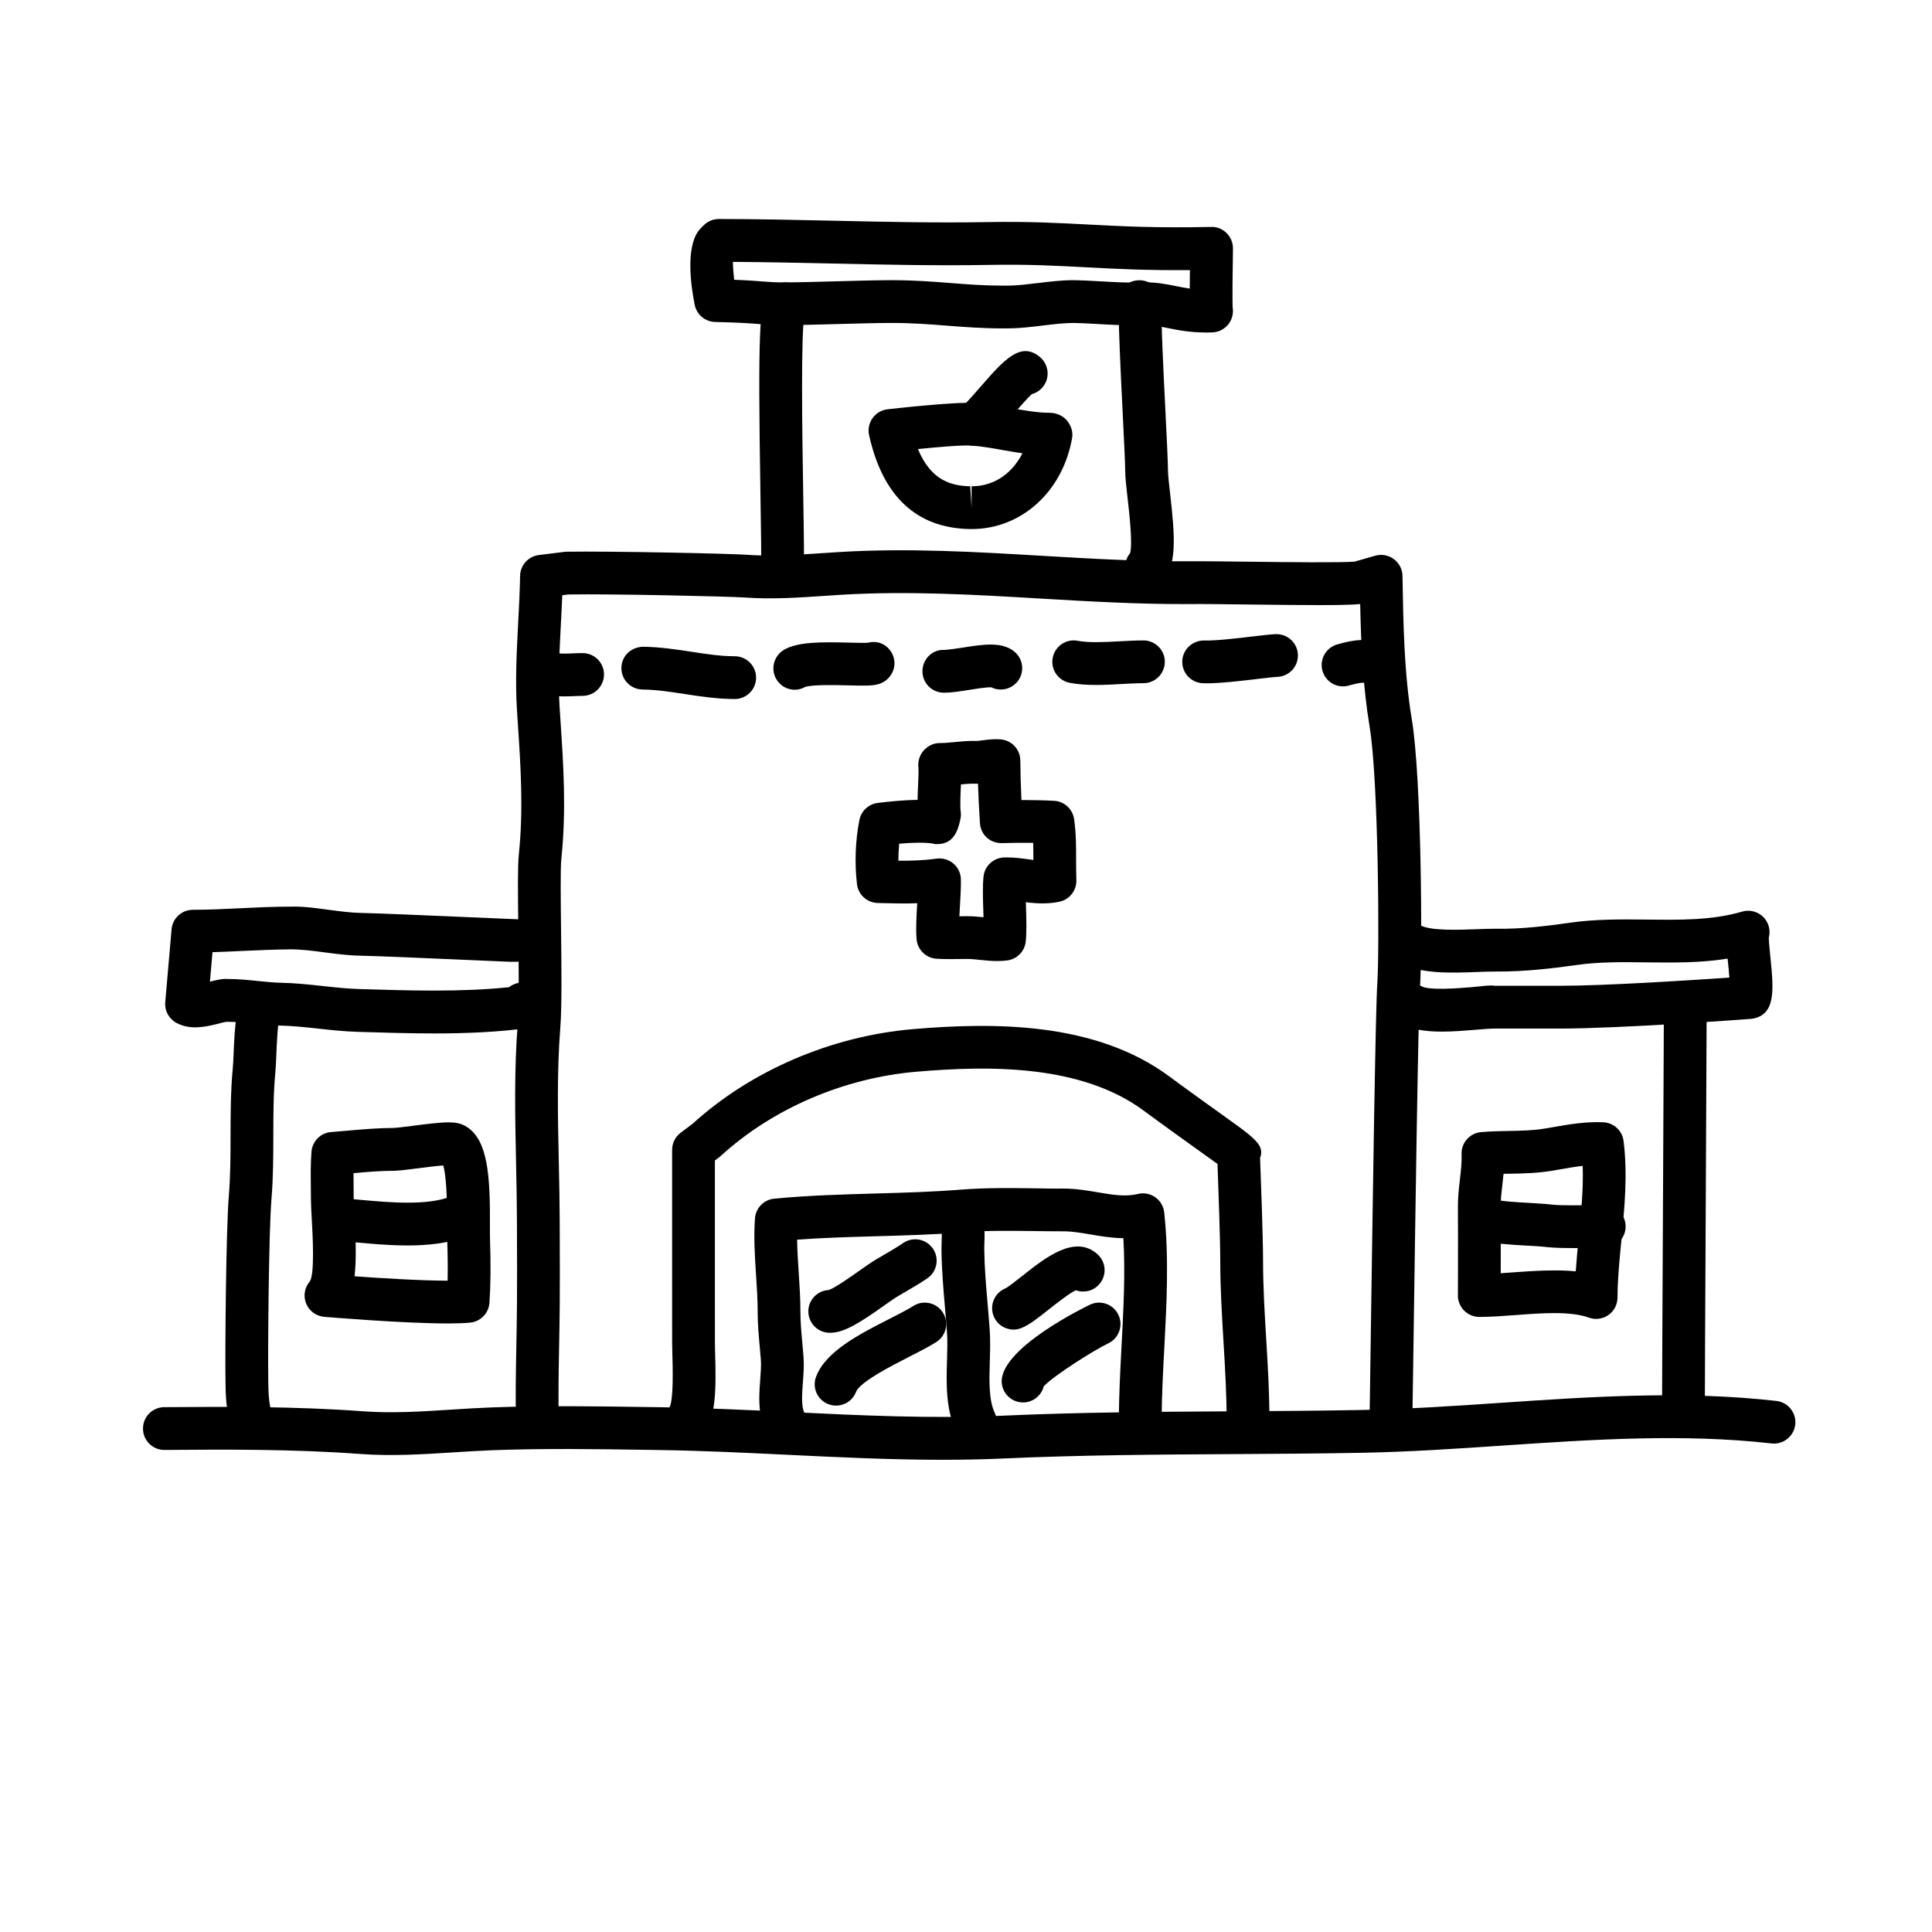
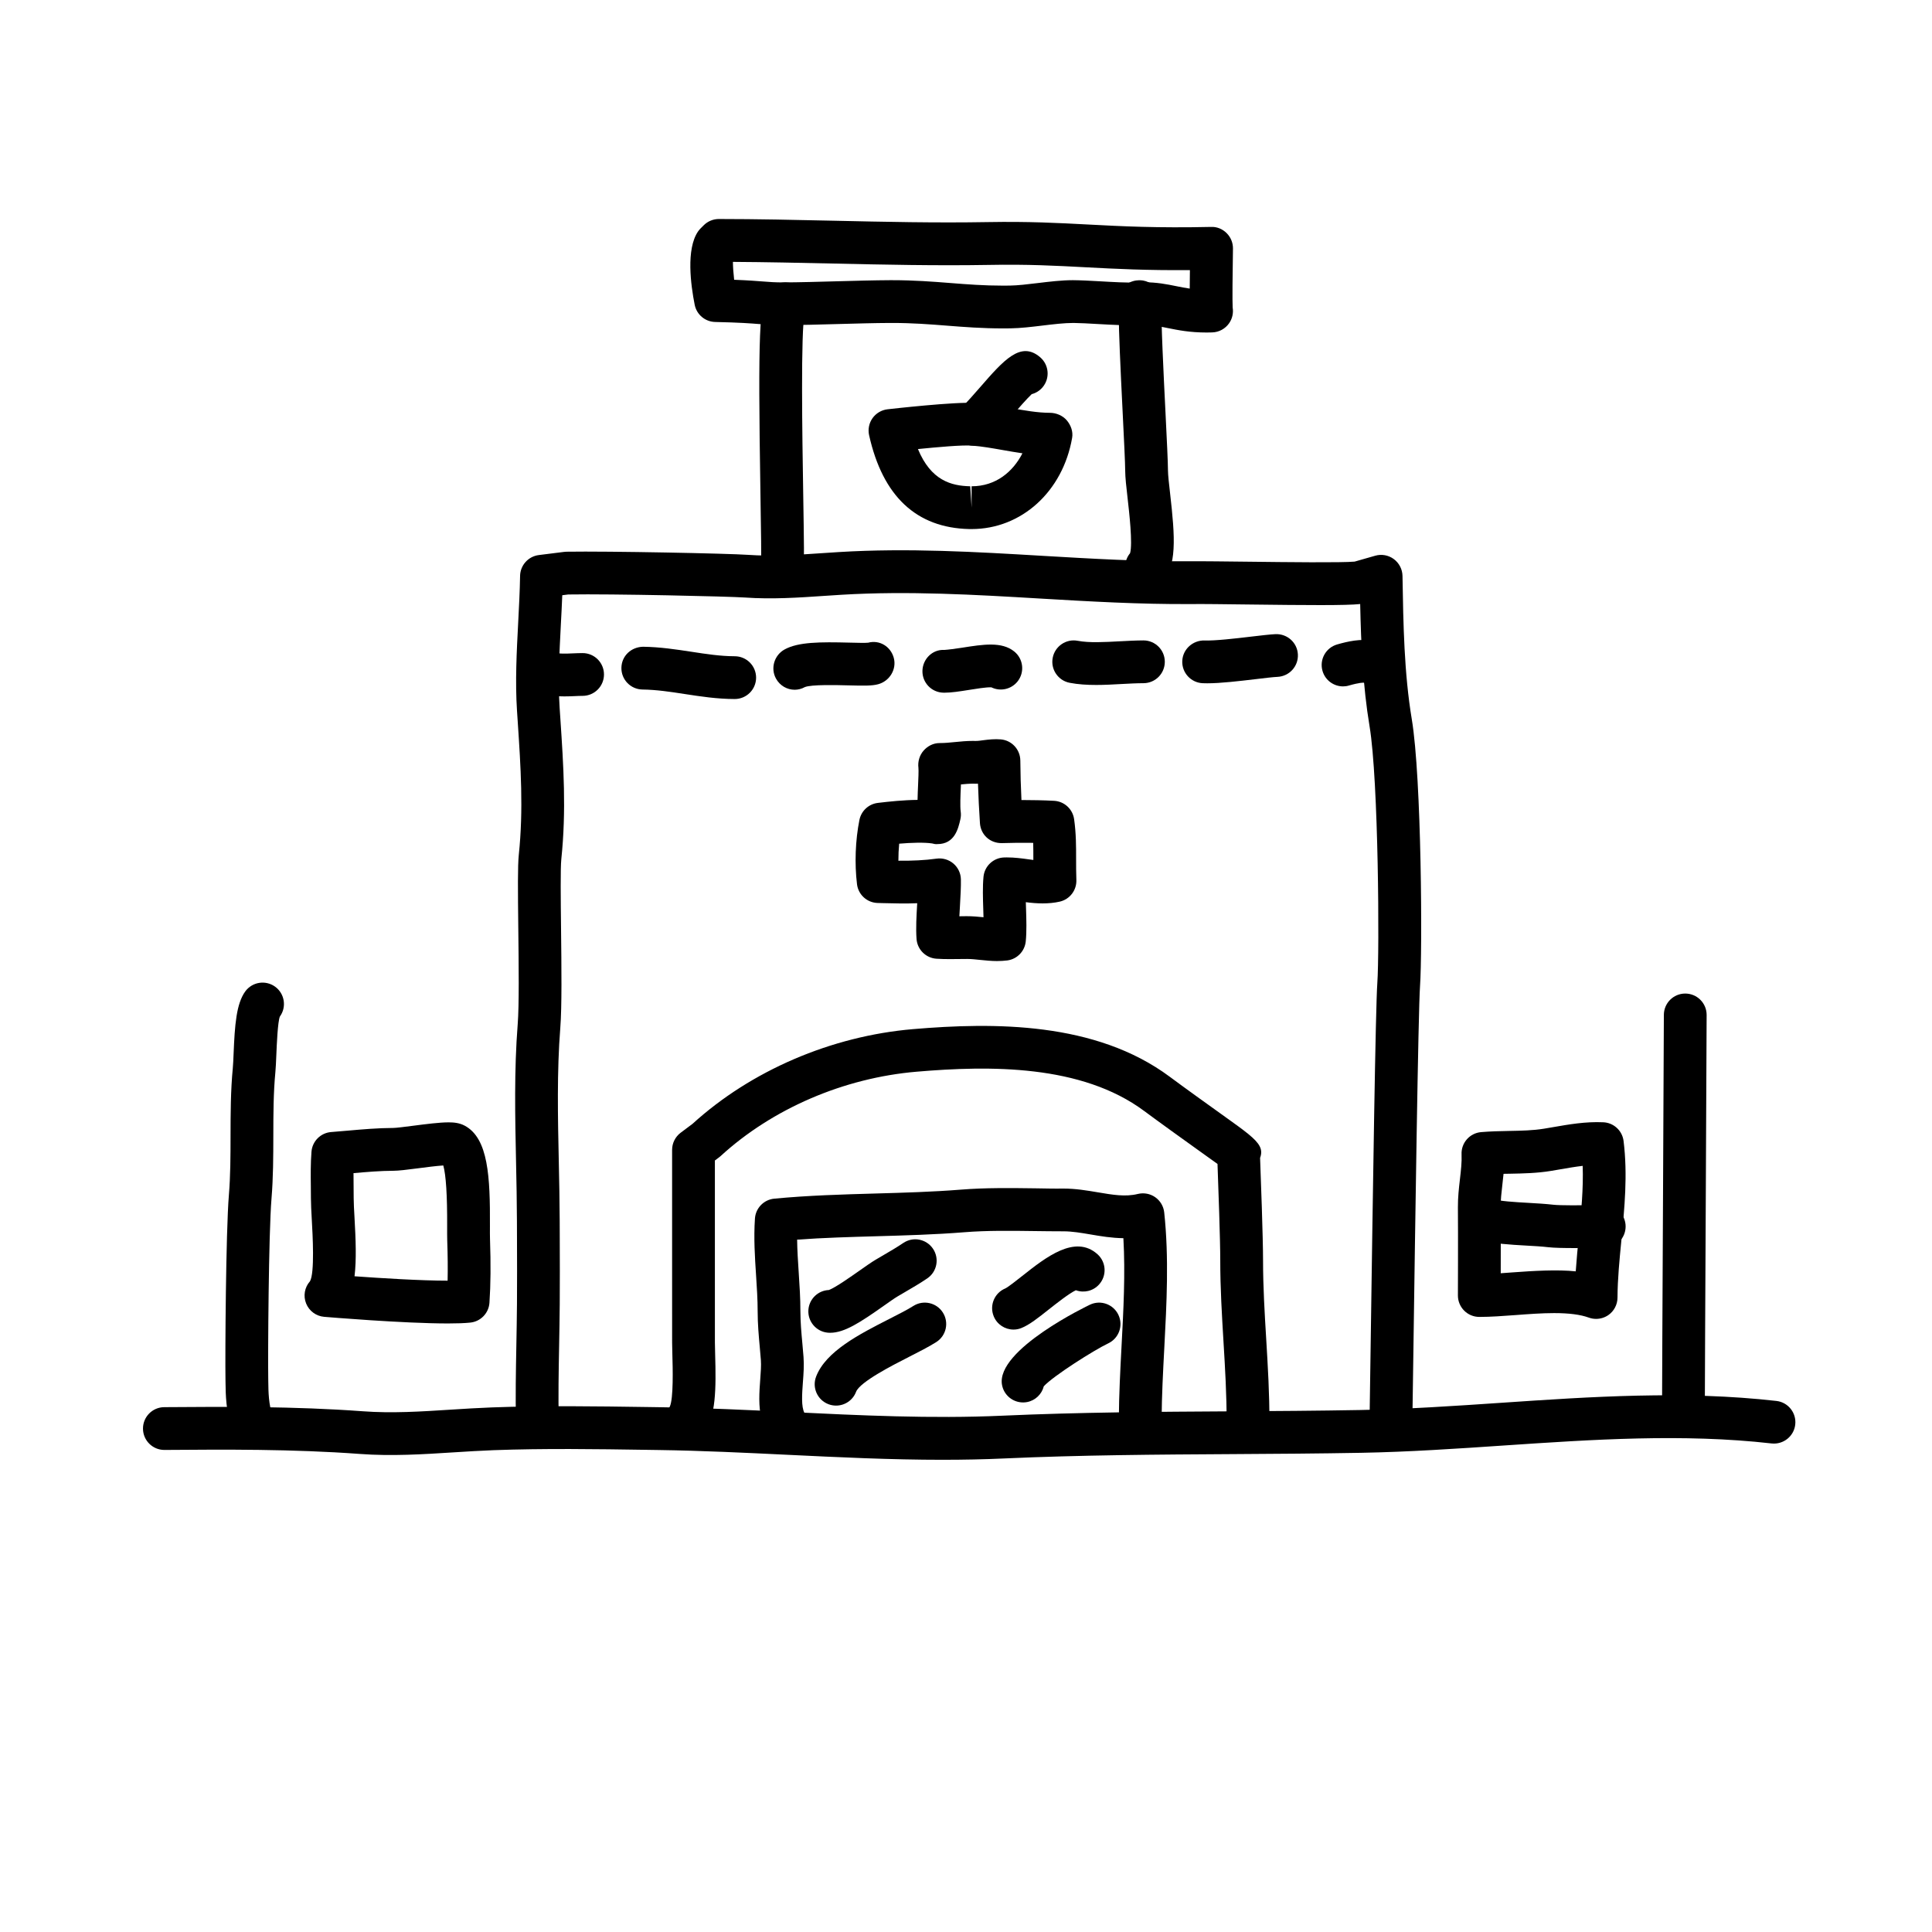
<svg xmlns="http://www.w3.org/2000/svg" fill="#000000" width="800px" height="800px" version="1.1" viewBox="144 144 512 512">
  <g>
    <path d="m512.59 527.77h-0.098c-3.129-0.051-5.629-2.629-5.57-5.762l0.293-19.961c0.625-43.816 1.328-91.105 1.789-97.523 0.59-8.238 0.324-53.762-2.055-68.039-1.789-10.746-2.258-21.684-2.488-32.41-3.715 0.402-14.184 0.312-29.473 0.125-6.262-0.074-12.02-0.156-15.477-0.117-13.43 0.082-26.852-0.695-39.848-1.461-17.215-1.02-35.02-2.066-52.637-1.004l-4.516 0.293c-6.856 0.469-13.949 0.945-21.078 0.438-4.266-0.297-35.309-1.004-46.84-0.805l-1.586 0.195c-0.102 2.606-0.238 5.231-0.379 7.856-0.383 7.352-0.781 14.957-0.316 22.035l0.195 2.918c0.828 12.418 1.602 24.148 0.246 37.141-0.25 2.398-0.16 10.52-0.07 18.375 0.117 10.203 0.238 20.75-0.195 26.27-0.918 11.586-0.656 23.754-0.402 35.52 0.109 5.234 0.223 10.449 0.238 15.617l0.016 4.715c0.02 5.793 0.039 11.586-0.004 17.383-0.031 3.988-0.102 7.715-0.168 11.34-0.121 6.644-0.238 12.918-0.098 19.895 0.059 3.129-2.422 5.719-5.551 5.785-3.168-0.02-5.719-2.422-5.785-5.551-0.145-7.199-0.023-13.582 0.102-20.34 0.066-3.586 0.137-7.269 0.168-11.219 0.047-5.75 0.023-11.504 0.004-17.25l-0.016-4.727c-0.016-5.098-0.121-10.242-0.23-15.406-0.258-12.047-0.523-24.5 0.434-36.652 0.398-5.008 0.273-15.758 0.16-25.246-0.117-10.312-0.176-16.781 0.133-19.684 1.258-12.027 0.508-23.285-0.281-35.207l-0.195-2.934c-0.508-7.742-0.09-15.684 0.312-23.367 0.215-4.156 0.434-8.297 0.504-12.379 0.047-2.82 2.168-5.18 4.961-5.531l6.715-0.84c0.203-0.023 0.402-0.039 0.605-0.047 11.078-0.18 43.031 0.465 48.133 0.832 6.363 0.453 13.043 0 19.512-0.441l4.594-0.301c18.277-1.113 36.434-0.035 53.992 1.004 12.809 0.754 26.031 1.527 39.09 1.441 3.508-0.031 9.344 0.047 15.699 0.117 9.828 0.121 24.516 0.289 27.867-0.031l5.453-1.559c1.688-0.488 3.516-0.156 4.934 0.898 1.414 1.055 2.262 2.699 2.293 4.457 0.211 12.777 0.422 25.723 2.465 37.992 2.609 15.66 2.828 61.68 2.18 70.715-0.473 6.637-1.309 65.34-1.758 96.879l-0.293 19.984c-0.066 3.094-2.594 5.574-5.68 5.574z" />
    <path d="m351.31 300.68c-0.207 0-0.414-0.012-0.621-0.031-3.102-0.332-5.352-3.141-5.031-6.242 0.16-1.562 0.012-10.676-0.133-19.48-0.707-43.484-0.223-50.512 1.941-53.641 1.777-2.578 5.309-3.223 7.883-1.441 2.312 1.598 3.066 4.609 1.91 7.07-1.098 4.906-0.645 32.758-0.402 47.832 0.207 12.676 0.297 18.863 0.066 20.934-0.316 2.879-2.766 5-5.613 5z" />
    <path d="m447.86 299.87c-1.523 0-3.039-0.609-4.156-1.809-1.953-2.106-2.004-5.305-0.223-7.461 0.727-2.508-0.238-10.914-0.656-14.566-0.336-2.941-0.629-5.481-0.637-7.281-0.004-2.023-0.316-8.281-0.645-14.906-0.672-13.453-1.039-21.785-1.059-26.41-1.066-1.773-1.125-4.07 0.051-5.945 2.242-3.566 5.461-3.309 6.402-3.148 1.898 0.328 4.172 1.773 4.84 4.828 0.141 0.645 0.172 1.309 0.086 1.965-0.273 2.465 0.523 18.547 1.004 28.156 0.363 7.34 0.648 13.141 0.66 15.422 0.004 1.176 0.277 3.535 0.559 6.035 1.34 11.688 1.895 19.645-2.367 23.609-1.094 1.008-2.477 1.512-3.859 1.512z" />
    <path d="m210.86 526.84c-2.41 0-4.641-1.551-5.406-3.969-1.586-5.055-1.648-9.195-1.688-12.52l-0.012-0.848c-0.105-6.363 0.098-39.02 0.902-48.777 0.422-5.141 0.434-10.281 0.441-15.73 0.012-5.859 0.02-11.91 0.598-17.945 0.098-0.969 0.145-2.316 0.211-3.836 0.312-7.57 0.715-13.191 3.082-16.469 1.84-2.535 5.379-3.098 7.914-1.27 2.535 1.832 3.109 5.375 1.27 7.914-0.574 1.328-0.836 7.609-0.945 10.289-0.074 1.762-0.141 3.324-0.25 4.449-0.523 5.5-0.535 11.027-0.543 16.883-0.012 5.43-0.02 11.047-0.484 16.641-0.766 9.238-0.969 41.598-0.863 47.648l0.012 0.891c0.035 2.852 0.074 5.801 1.168 9.266 0.941 2.988-0.719 6.172-3.703 7.109-0.559 0.188-1.141 0.273-1.703 0.273z" />
    <path d="m590.12 525.11c-3.129 0-5.668-2.539-5.668-5.668 0-4.625 0.141-33.418 0.273-59.938 0.109-22.859 0.215-44.023 0.215-46.531 0-3.129 2.527-5.668 5.664-5.672h0.004c3.129 0 5.668 2.535 5.668 5.664 0 2.516-0.105 23.711-0.215 46.598-0.133 26.496-0.273 55.262-0.273 59.883 0 3.125-2.539 5.664-5.668 5.664z" />
-     <path d="m258.96 417.87c-6.566 0-13.113-0.203-19.574-0.402l-0.543-0.016c-3.594-0.109-7.106-0.488-10.496-0.855-3.512-0.383-6.828-0.742-10.152-0.812-2.363-0.051-4.711-0.281-7.047-0.523-2.316-0.238-4.508-0.465-6.621-0.469-0.781-0.082-1.844 0.297-2.934 0.559-3.16 0.754-7.094 1.707-10.812-0.266-2.012-1.062-3.184-3.231-2.988-5.496l1.676-19.312c0.25-2.926 2.707-5.176 5.648-5.176 4.277 0 8.496-0.207 12.711-0.414 4.344-0.211 8.695-0.418 13.121-0.422 3.668-0.105 7.184 0.449 10.523 0.891 2.863 0.379 5.566 0.734 8.309 0.785 4.777 0.098 18.332 0.684 29.23 1.16 6.055 0.266 10.984 0.484 12.316 0.52 0.316-0.012 0.641-0.004 0.957 0.035 3.023 0.367 5.25 3.066 4.996 6.102-0.336 4.086-3.164 4.992-6.367 5.113v0.035c-0.07-0.004-0.141-0.016-0.207-0.031-1.008 0.039-2.031-0.016-3.039-0.055l-9.152-0.398c-10.262-0.449-24.312-1.062-28.953-1.152-3.375-0.066-6.531-0.484-9.578-0.887-3.09-0.406-6.012-0.797-8.969-0.797-4.238 0.055-8.453 0.207-12.641 0.414-2.684 0.125-5.367 0.258-8.062 0.336l-0.68 7.812c1.531-0.363 3.164-0.84 4.926-0.707 2.672 0.012 5.246 0.273 7.734 0.527 2.035 0.207 4.082 0.422 6.137 0.469 3.82 0.082 7.535 0.484 11.133 0.871 3.324 0.363 6.469 0.699 9.621 0.797l0.543 0.016c13.008 0.402 26.398 0.816 39.172-0.5 0.543-0.438 1.184-0.777 1.895-0.992 2.516-0.762 4.402-0.172 5.547 0.449 1.559 0.84 2.699 2.281 3.215 4.039 0.457 1.582 0.211 3.285-0.684 4.672-0.898 1.379-2.348 2.309-3.984 2.527-8.539 1.203-17.242 1.555-25.926 1.555z" />
    <path d="m463.79 232.12c-4.488 0-7.566-0.625-10.289-1.176-2.559-0.52-4.699-0.953-7.863-0.781-2.684 0.141-6.82-0.074-10.758-0.297-2.394-0.137-4.68-0.266-6.379-0.281h-0.012c-2.481 0-5.367 0.348-8.156 0.684-2.867 0.348-5.836 0.707-8.535 0.746l-1.945 0.016c-5.582 0-10.316-0.371-14.902-0.73-4.695-0.367-9.125-0.715-14.555-0.715h-0.527c-4.047 0.016-9.035 0.156-14.008 0.293-4.867 0.133-9.719 0.266-13.695 0.293h-0.543c-2.676 0-4.277-0.125-6.352-0.289-2.379-0.188-5.336-0.418-11.73-0.555-2.66-0.055-4.922-1.949-5.441-4.559-1.043-5.238-2.312-14.73 0.875-19.41 0.203-0.293 0.422-0.562 0.676-0.816l0.84-0.84c1.062-1.062 2.504-1.664 4.004-1.664 10.117 0.004 20.25 0.227 30.375 0.453 13.441 0.301 27.316 0.605 40.91 0.363 10.797-0.188 18.461 0.215 26.602 0.645 8.941 0.473 18.242 0.953 32.57 0.637 1.551-0.074 3.039 0.559 4.125 1.648 1.094 1.09 1.699 2.578 1.672 4.121-0.117 6.375-0.176 13.969-0.082 15.582 0.242 1.441-0.082 2.934-0.922 4.156-1.027 1.484-2.695 2.398-4.504 2.449zm-16.789-13.324c3.586 0 6.211 0.527 8.746 1.043 1.164 0.238 2.301 0.469 3.543 0.641 0.004-1.355 0.02-2.973 0.047-4.902-11.527 0.105-19.688-0.328-27.539-0.742-7.957-0.422-15.402-0.828-25.801-0.629-13.793 0.238-27.816-0.066-41.359-0.367-8.805-0.195-17.609-0.387-26.406-0.438 0.004 1.215 0.117 2.922 0.324 4.742 3.668 0.141 5.879 0.312 7.617 0.449 1.785 0.141 3.16 0.25 5.461 0.25 4.379-0.023 9.145-0.156 13.93-0.293 5.062-0.137 10.141-0.277 14.27-0.297h0.578c5.875 0 10.734 0.383 15.441 0.75 4.566 0.359 8.879 0.695 14.016 0.695l1.773-0.016c2.106-0.031 4.656-0.336 7.352-0.664 3.125-0.379 6.359-0.766 9.332-0.766 2.133 0.016 4.613 0.152 7.211 0.297 3.445 0.195 7.16 0.418 9.531 0.293 0.664-0.031 1.312-0.047 1.934-0.047z" />
-     <path d="m526.13 417.39c-4.41 0-8.59-0.559-11.664-2.559-2.625-1.707-3.367-5.219-1.664-7.844 1.707-2.625 5.223-3.367 7.844-1.664 1.891 1.23 10 0.562 13.457 0.281 2.379-0.195 4.453-0.594 6.188-0.363l17.113 0.004h0.02c12.004 0 35.016-1.492 44.879-2.176-0.109-1.496-0.277-3.144-0.395-4.289-0.023-0.25-0.051-0.5-0.074-0.734-7.203 1.152-14.418 1.074-21.453 0.992-6.508-0.086-12.672-0.152-18.68 0.711-5.387 0.77-13.527 1.793-21.348 1.719-1.402-0.016-3.008 0.051-4.762 0.117-7.164 0.277-15.285 0.578-20.812-2.523-2.731-1.531-3.703-4.984-2.172-7.715 1.527-2.731 4.992-3.699 7.715-2.172 2.746 1.535 10.02 1.258 14.836 1.078 1.945-0.074 3.754-0.133 5.285-0.125 7.098 0.133 14.621-0.887 19.648-1.602 6.871-0.984 13.742-0.898 20.414-0.828 8.879 0.102 17.285 0.203 25.18-2.109 2.309-0.68 4.812 0.188 6.207 2.152 1.004 1.406 1.289 3.152 0.855 4.762 0.012 1.047 0.258 3.477 0.422 5.144 0.863 8.566 1.547 15.324-4.902 16.344-1.863 0.156-34.969 2.59-50.859 2.59h-0.02l-17.129-0.004h-0.023c-1.391 0-3.215 0.156-5.219 0.324-2.887 0.234-5.941 0.488-8.887 0.488z" />
    <path d="m393.9 530.86c-13.879 0-27.695-0.672-41.18-1.324-11.184-0.539-22.754-1.102-34.109-1.266l-3.215-0.047c-13.359-0.207-27.188-0.402-40.629 0.09-3.543 0.133-7.059 0.359-10.574 0.578-8.051 0.516-16.379 1.047-24.863 0.418-17.734-1.309-35.797-1.184-51.73-1.059h-0.039c-3.113 0-5.648-2.508-5.668-5.629-0.02-3.133 2.5-5.688 5.629-5.707 16.152-0.121 34.461-0.25 52.652 1.09 7.691 0.57 15.281 0.086 23.301-0.43 3.617-0.23 7.246-0.457 10.883-0.594 13.734-0.508 27.699-0.297 41.211-0.102l3.211 0.047c11.547 0.168 23.211 0.73 34.492 1.273 18.477 0.891 37.586 1.82 56.355 0.977 20.391-0.918 41.02-1.043 60.965-1.16 11.289-0.07 22.582-0.137 33.895-0.344 12.426-0.227 25.094-1.082 37.352-1.914 23.801-1.617 48.406-3.281 72.926-0.492 3.113 0.352 5.344 3.16 4.992 6.273-0.352 3.113-3.176 5.336-6.273 4.992-23.496-2.664-47.578-1.031-70.883 0.539-12.391 0.84-25.207 1.707-37.91 1.941-11.359 0.207-22.703 0.277-34.031 0.344-19.84 0.117-40.359 0.242-60.523 1.152-5.414 0.25-10.828 0.352-16.234 0.352z" />
    <path d="m262.75 494.73c-11.875 0-31.992-1.684-32.844-1.758-2.137-0.18-3.988-1.551-4.785-3.547-0.797-1.996-0.402-4.262 1.023-5.871 1.285-2.156 0.707-12.434 0.484-16.305-0.125-2.238-0.23-4.211-0.23-5.668l-0.023-3.141c-0.035-3.008-0.074-6.121 0.172-9.234 0.223-2.785 2.438-4.992 5.223-5.203 1.477-0.109 2.949-0.242 4.418-0.371 3.894-0.344 7.93-0.699 12.066-0.715 0.754 0 3.231-0.324 5.215-0.578 3.43-0.441 6.977-0.902 9.402-0.902 1.301 0 2.82 0.105 4.273 0.875 6.297 3.352 6.758 13.609 6.695 26.672-0.004 1.371-0.016 2.519 0.016 3.32 0.227 6.731 0.18 12.117-0.145 16.949-0.191 2.769-2.359 4.992-5.117 5.254-1.523 0.156-3.531 0.223-5.844 0.223zm-24.797-12.504c6.953 0.5 17.512 1.164 24.668 1.168 0.07-3.152 0.035-6.656-0.102-10.691-0.031-0.906-0.023-2.207-0.02-3.762 0.035-8.152-0.309-13.543-1.023-16.082-1.961 0.137-4.453 0.457-6.559 0.734-3.199 0.414-5.234 0.664-6.629 0.672-3.496 0.012-6.957 0.309-10.605 0.629 0 1.113 0.012 2.258 0.023 3.422l0.023 3.281c0 1.289 0.105 3.043 0.215 5.023 0.34 5.945 0.535 11.258 0.008 15.605z" />
-     <path d="m252 474.06c-4.758 0-9.508-0.434-13.777-0.82-1.715-0.156-3.359-0.309-4.891-0.418-3.125-0.223-5.473-2.938-5.25-6.062 0.223-3.125 2.887-5.481 6.062-5.25 1.602 0.117 3.316 0.273 5.109 0.434 7.996 0.73 17.957 1.637 24.305-0.887 2.906-1.16 6.203 0.266 7.356 3.176 1.152 2.91-0.266 6.203-3.176 7.356-4.75 1.895-10.246 2.473-15.738 2.473z" />
    <path d="m566.99 493.52c-0.648 0-1.301-0.109-1.926-0.336-2.238-0.812-5.25-1.199-9.211-1.199-3.258 0-6.766 0.262-10.16 0.52-3.402 0.25-6.613 0.492-9.656 0.492-1.508 0-2.957-0.598-4.019-1.668-1.062-1.066-1.664-2.519-1.656-4.019 0-0.004 0.066-15.719 0-23.332-0.02-2.641 0.262-5.098 0.535-7.473 0.273-2.332 0.523-4.535 0.434-6.59-0.133-3.031 2.152-5.633 5.176-5.891 2.473-0.211 4.949-0.266 7.41-0.312 3.266-0.059 6.352-0.121 9.266-0.598l2.352-0.398c4.195-0.727 8.59-1.508 13.316-1.301 2.781 0.102 5.074 2.207 5.414 4.961 1.113 8.969 0.25 17.773-0.578 26.293-0.52 5.297-1.008 10.293-1.031 15.219-0.012 1.844-0.91 3.566-2.422 4.621-0.965 0.664-2.098 1.012-3.242 1.012zm-24.535-38.445c-0.09 0.922-0.195 1.828-0.297 2.731-0.246 2.125-0.48 4.137-0.465 6.074 0.035 4.637 0.031 12.254 0.016 17.543 1.023-0.07 2.07-0.145 3.141-0.227 5.629-0.418 11.887-0.785 16.738-0.277 0.211-3.148 0.52-6.289 0.82-9.359 0.629-6.418 1.23-12.559 1.02-18.594-1.941 0.223-3.914 0.562-5.953 0.918l-2.445 0.418c-3.719 0.609-7.359 0.68-10.887 0.746-0.566 0.004-1.125 0.012-1.688 0.027z" />
    <path d="m561.42 474.75c-3.023 0-5.586-0.051-7.125-0.227-1.762-0.207-3.789-0.316-5.863-0.434-4.211-0.238-8.57-0.488-12.16-1.43-3.027-0.797-4.836-3.894-4.039-6.922 0.789-3.031 3.906-4.836 6.922-4.039 2.492 0.656 6.273 0.867 9.926 1.074 2.312 0.133 4.566 0.266 6.531 0.492 1.848 0.223 7.766 0.156 10.938 0.121l2.586-0.02h0.004c3.129 0 5.668 2.535 5.668 5.664s-2.535 5.668-5.664 5.672l-2.473 0.02c-1.828 0.012-3.606 0.027-5.25 0.027z" />
    <path d="m474.73 526.58h-0.031c-3.133-0.016-5.656-2.57-5.637-5.699 0.035-7.062-0.402-14.348-0.828-21.391-0.418-6.984-0.855-14.203-0.852-21.422 0-5.488-0.508-19.66-0.73-25.609-1.148-0.828-2.695-1.934-4.445-3.184-4.727-3.387-10.887-7.805-14.977-10.844-16.617-12.367-40.961-12.07-60.316-10.418-19.297 1.637-38.223 9.785-51.938 22.355-0.137 0.125-0.281 0.242-0.43 0.352l-1.094 0.82v29.387l0.004 18.863c0 0.836 0.031 1.895 0.066 3.094 0.262 9.18 0.211 16.531-2.902 20.633-1.895 2.488-5.453 2.977-7.941 1.09-2.453-1.863-2.961-5.332-1.18-7.82 1.012-2.141 0.781-10.438 0.691-13.578-0.035-1.316-0.07-2.484-0.07-3.406l-0.004-18.871v-32.207c0-1.785 0.84-3.465 2.266-4.539l3.141-2.352c15.508-14.117 36.781-23.262 58.434-25.102 21.348-1.809 48.371-2.016 68.043 12.621 4.039 3.008 10.141 7.375 14.812 10.723 2.527 1.812 4.516 3.234 5.996 4.445 0.02 0.012 0.039 0.02 0.055 0.031l-0.004 0.012c3.008 2.465 3.91 4.051 3.078 6.293 0.191 5.043 0.785 21.07 0.785 27.242 0 6.879 0.422 13.926 0.836 20.738 0.434 7.231 0.887 14.699 0.848 22.133-0.023 3.09-2.559 5.609-5.676 5.609z" />
    <path d="m293.61 328.55c-2.504 0-5.254-0.273-7.856-1.594-2.793-1.414-3.898-4.828-2.484-7.621 1.414-2.793 4.828-3.898 7.621-2.484 0.934 0.473 3.16 0.379 4.941 0.297 0.871-0.035 1.734-0.074 2.559-0.074h0.004c3.129 0 5.668 2.535 5.668 5.664 0 3.133-2.535 5.668-5.664 5.672-0.676 0-1.371 0.031-2.082 0.066-0.848 0.039-1.762 0.074-2.707 0.074z" />
    <path d="m338.7 329.25h-0.02c-4.691-0.016-9.02-0.68-13.203-1.324-3.836-0.59-7.457-1.145-11.211-1.195-3.129-0.047-5.633-2.613-5.586-5.75 0.047-3.129 2.543-5.512 5.75-5.586 4.535 0.066 8.723 0.707 12.773 1.324 3.949 0.609 7.68 1.18 11.523 1.195 3.133 0.012 5.656 2.559 5.648 5.688-0.012 3.129-2.551 5.648-5.676 5.648z" />
    <path d="m354.59 326.79c-1.988 0-3.906-1.074-4.941-2.949-1.516-2.742-0.465-6.219 2.273-7.727 3.613-1.996 9.418-2.012 17.211-1.812 1.797 0.051 4.258 0.105 4.934 0.02 3.031-0.816 5.984 1.012 6.797 4.035 0.812 3.023-1.133 6.168-4.156 6.973-1.633 0.438-3.703 0.406-7.859 0.301-3.184-0.086-9.82-0.25-11.551 0.453-0.867 0.48-1.797 0.707-2.707 0.707z" />
    <path d="m394.3 327.57c-0.105 0-0.207 0-0.309-0.004-3.129-0.07-5.606-2.664-5.535-5.793 0.07-3.129 2.66-5.715 5.793-5.535 0.887-0.047 2.992-0.316 4.699-0.586 5.648-0.891 10.523-1.664 13.828 0.992 2.438 1.961 2.832 5.527 0.871 7.969-1.699 2.109-4.606 2.684-6.926 1.535-1.352-0.066-4.203 0.414-6.012 0.699-2.344 0.375-4.578 0.723-6.41 0.723z" />
    <path d="m434.47 325.52c-2.394 0-4.746-0.141-6.988-0.57-3.074-0.586-5.094-3.559-4.504-6.629 0.59-3.078 3.562-5.094 6.629-4.504 3.004 0.574 7.098 0.352 11.059 0.137 2.176-0.117 4.324-0.23 6.34-0.238h0.012c3.125 0 5.664 2.527 5.668 5.656 0.004 3.133-2.523 5.672-5.656 5.68-1.828 0.004-3.777 0.109-5.75 0.215-2.246 0.129-4.547 0.254-6.809 0.254z" />
    <path d="m463.92 325.08c-0.418 0-0.816-0.004-1.195-0.023-3.129-0.141-5.551-2.793-5.41-5.914 0.141-3.129 2.836-5.496 5.914-5.41 2.691 0.105 8.195-0.527 12.219-1.008 2.734-0.324 5.144-0.605 6.574-0.672 3.141-0.121 5.785 2.266 5.93 5.391 0.152 3.129-2.266 5.777-5.391 5.93-1.254 0.059-3.367 0.316-5.773 0.605-4.383 0.516-9.297 1.102-12.867 1.102z" />
    <path d="m499.92 325.9c-2.469 0-4.734-1.621-5.445-4.109-0.863-3.012 0.883-6.144 3.891-7.008 2.754-0.789 6.332-1.617 9.477-0.934 3.059 0.664 5.004 3.684 4.336 6.742-0.664 3.059-3.684 4.988-6.742 4.336-0.121-0.02-1.074-0.082-3.961 0.746-0.512 0.156-1.035 0.227-1.555 0.227z" />
    <path d="m401.48 284.21c-0.039 0-0.574-0.004-0.613-0.004-14.008-0.312-22.938-8.68-26.547-24.875-0.348-1.566-0.016-3.211 0.91-4.516 0.934-1.305 2.367-2.16 3.965-2.348 0.676-0.074 18.094-2.07 23.316-1.668 3.102 0.23 6.223 0.781 9.238 1.316 3.738 0.66 7.266 1.285 10.488 1.285 1.672 0 3.41 0.734 4.488 2.016s1.688 2.969 1.402 4.613c-2.469 14.234-13.426 24.18-26.648 24.18zm-14.215-21.203c3.457 8.352 8.844 9.754 13.855 9.863l0.363 5.668v-5.668c6.422 0 10.965-3.844 13.473-8.742-1.758-0.25-3.477-0.555-5.176-0.852-2.867-0.504-5.578-0.984-8.121-1.176-2.641-0.215-9.32 0.402-14.395 0.906z" />
    <path d="m402.09 262.12c-2.109 0-4.141-1.184-5.113-3.219-1.285-2.68-0.277-5.871 2.242-7.344 0.84-0.715 3.055-3.254 4.535-4.953 6.246-7.168 10.75-12.344 15.906-7.926 2.371 2.039 2.644 5.617 0.605 7.992-0.777 0.906-1.777 1.5-2.852 1.785-1.285 1.211-3.617 3.883-5.106 5.594-3.824 4.387-5.75 6.539-7.766 7.508-0.797 0.379-1.633 0.562-2.453 0.562z" />
    <path d="m351.88 527.76c-1.246 0-2.766-0.395-4.312-1.738-1.707-1.484-2.309-3.773-1.734-5.812-0.891-3.57-0.613-7.301-0.359-10.699 0.141-1.883 0.273-3.664 0.168-5.043-0.086-1.133-0.188-2.273-0.293-3.422-0.277-3.039-0.559-6.172-0.562-9.488 0-3.231-0.215-6.418-0.422-9.602-0.316-4.828-0.648-9.824-0.297-15.035 0.188-2.769 2.352-4.996 5.113-5.262 8.992-0.863 18.062-1.117 26.828-1.367 7.465-0.211 15.184-0.43 22.633-1.027 6.535-0.523 13.219-0.43 19.688-0.348 2.5 0.035 5.031 0.105 7.457 0.066h0.031c3.25 0 6.227 0.508 9.109 0.992 3.918 0.664 7.305 1.25 10.617 0.434 1.586-0.383 3.266-0.074 4.606 0.867 1.336 0.941 2.207 2.41 2.379 4.031 1.289 11.996 0.645 24.184 0.02 35.961-0.328 6.219-0.672 12.645-0.707 18.832-0.016 3.125-2.551 5.637-5.668 5.637h-0.031c-3.133-0.016-5.656-2.57-5.637-5.699 0.035-6.457 0.383-13.023 0.719-19.371 0.504-9.441 1.02-19.145 0.484-28.535-3.09-0.035-5.992-0.523-8.676-0.984-2.527-0.43-4.922-0.836-7.215-0.836-0.082-0.012-0.16 0-0.246 0-2.449 0-4.922-0.031-7.402-0.066-6.195-0.086-12.617-0.172-18.633 0.312-7.738 0.621-15.609 0.84-23.215 1.059-6.934 0.195-14.051 0.395-21.074 0.902 0.031 2.84 0.223 5.707 0.418 8.688 0.223 3.344 0.449 6.801 0.449 10.344 0 2.801 0.262 5.684 0.52 8.469 0.109 1.211 0.215 2.41 0.309 3.598 0.172 2.231 0 4.523-0.168 6.734-0.223 3.027-0.48 6.453 0.422 8.105 0.402 0.73 0.637 1.543 0.684 2.371 0.266 4.203-2.504 5.898-3.356 6.324-0.41 0.215-1.383 0.609-2.644 0.609z" />
-     <path d="m402.52 526.58c-2.117 0-4.152-1.195-5.125-3.231-2.816-5.91-2.609-12.844-2.422-18.957 0.074-2.535 0.152-4.926 0.004-7.012-0.156-2.309-0.359-4.613-0.555-6.918-0.43-4.961-0.867-10.102-0.922-15.289-0.004-0.754 0.016-1.531 0.047-2.309 0.031-0.848 0.074-2.098-0.012-2.656-1.578-2.481-0.996-5.801 1.402-7.582 2.508-1.875 6.066-1.352 7.93 1.16 2.242 3.008 2.109 6.602 2.012 9.48-0.02 0.598-0.047 1.199-0.039 1.785 0.051 4.766 0.453 9.461 0.883 14.438 0.203 2.367 0.406 4.731 0.57 7.109 0.18 2.644 0.098 5.438 0.016 8.133-0.152 5.062-0.312 10.305 1.328 13.738 1.344 2.828 0.145 6.207-2.676 7.559-0.793 0.375-1.625 0.551-2.441 0.551z" />
    <path d="m364.03 497.2c-0.195 0-0.387-0.004-0.578-0.02-3.125-0.242-5.457-2.969-5.215-6.086 0.223-2.891 2.586-5.109 5.41-5.223 1.672-0.594 5.965-3.621 8.074-5.106 1.723-1.215 3.258-2.289 4.336-2.926l2.106-1.238c1.77-1.031 3.516-2.047 5.211-3.195 2.594-1.758 6.117-1.078 7.871 1.512 1.758 2.594 1.078 6.117-1.512 7.871-1.91 1.293-3.871 2.445-5.863 3.602l-2.023 1.188c-0.898 0.535-2.172 1.441-3.606 2.453-6.266 4.422-10.457 7.168-14.211 7.168z" />
    <path d="m365.57 516.5c-0.672 0-1.355-0.121-2.019-0.371-2.926-1.113-4.394-4.387-3.273-7.316 2.559-6.711 11.523-11.27 19.426-15.297 2.473-1.258 4.816-2.449 6.34-3.422 2.637-1.676 6.141-0.902 7.824 1.742 1.676 2.641 0.902 6.144-1.742 7.824-1.984 1.258-4.555 2.57-7.281 3.953-4.211 2.144-12.973 6.606-13.977 9.234-0.863 2.266-3.016 3.652-5.297 3.652z" />
    <path d="m412.59 496.35c-2.238 0-4.359-1.336-5.25-3.531-1.176-2.891 0.207-6.188 3.082-7.375 0.766-0.363 3.004-2.137 4.484-3.305 6.238-4.938 14-11.082 19.945-5.75 2.328 2.098 2.519 5.672 0.422 8.004-1.594 1.77-4.047 2.309-6.16 1.535-1.828 0.863-5.234 3.562-7.176 5.094-2.856 2.262-5.113 4.051-7.219 4.906-0.688 0.293-1.414 0.422-2.129 0.422z" />
    <path d="m415.11 515.66c-2.676 0-5.055-1.898-5.562-4.625-1.75-9.359 23.059-21.164 23.305-21.281 2.84-1.34 6.211-0.117 7.543 2.711 1.336 2.832 0.121 6.207-2.711 7.543-3.672 1.734-14.531 8.605-17.07 11.371-0.523 2.074-2.211 3.769-4.457 4.188-0.352 0.066-0.707 0.094-1.047 0.094z" />
    <path d="m408.23 398.69c-1.492 0-3.012-0.152-4.535-0.309-1.117-0.117-2.238-0.242-3.332-0.246l-4.664 0.039c-1.18 0-2.352-0.023-3.523-0.102-2.812-0.188-5.062-2.41-5.281-5.219-0.215-2.832-0.02-6.219 0.176-9.492-2.91 0.125-6.246 0.055-8.996-0.023l-1.48-0.039c-2.812-0.07-5.144-2.191-5.481-4.977-0.664-5.457-0.434-11.664 0.641-17.027 0.48-2.402 2.449-4.223 4.883-4.516 2.977-0.359 6.832-0.766 10.523-0.797 0.02-1.289 0.082-2.641 0.141-3.965 0.07-1.543 0.172-3.875 0.09-4.543-0.207-1.617 0.293-3.34 1.375-4.559s2.57-2 4.262-1.996h0.012c1.441 0 2.684-0.137 3.93-0.258 1.602-0.16 3.199-0.312 4.863-0.312l0.672 0.012h0.016c0.742 0 1.375-0.102 2.004-0.188 1.559-0.203 3.117-0.363 4.695-0.227 2.91 0.25 5.148 2.68 5.176 5.602 0.023 3.41 0.125 6.957 0.297 10.469 2.883 0.012 5.758 0.051 8.652 0.207 2.699 0.145 4.922 2.18 5.305 4.863 0.535 3.762 0.535 7.246 0.527 10.609 0 1.754 0 3.566 0.07 5.496 0.105 2.727-1.742 5.144-4.402 5.75-2.941 0.676-6.195 0.523-8.992 0.145 0.016 0.527 0.031 1.062 0.051 1.594 0.098 3.027 0.195 6.156-0.07 8.797-0.262 2.594-2.262 4.68-4.848 5.043-0.898 0.113-1.82 0.168-2.754 0.168zm-8.074-11.891c1.613 0 3.055 0.137 4.481 0.281-0.016-0.68-0.039-1.367-0.059-2.051-0.098-2.984-0.195-6.07 0.059-8.676 0.277-2.848 2.637-5.043 5.496-5.117l0.656-0.012c2.144 0 4.062 0.266 5.754 0.5 0.438 0.059 0.871 0.121 1.305 0.176v-0.227c0-1.512 0-2.934-0.039-4.309-2.785-0.047-5.559-0.012-8.293 0.07-3.18 0.051-5.606-2.242-5.82-5.273-0.23-3.426-0.406-6.973-0.52-10.48-0.191 0.004-0.379 0.012-0.562 0.012l-0.781-0.012c-1.082 0-2.133 0.098-3.176 0.203-0.004 0.207-0.016 0.418-0.023 0.637-0.102 2.203-0.23 5.215-0.039 6.539 0.102 0.691 0.07 1.387-0.086 2.066-0.559 2.457-1.5 6.57-6.09 6.57-0.5 0.055-0.945-0.059-1.402-0.176-2.051-0.312-5.586-0.211-8.727 0.066-0.141 1.484-0.211 3.008-0.207 4.516 3.652 0.035 7.078-0.121 10.098-0.551 1.602-0.223 3.234 0.242 4.469 1.289 1.234 1.047 1.965 2.578 1.996 4.203 0.039 2-0.102 4.465-0.246 6.988-0.055 0.934-0.109 1.875-0.156 2.793z" />
  </g>
</svg>